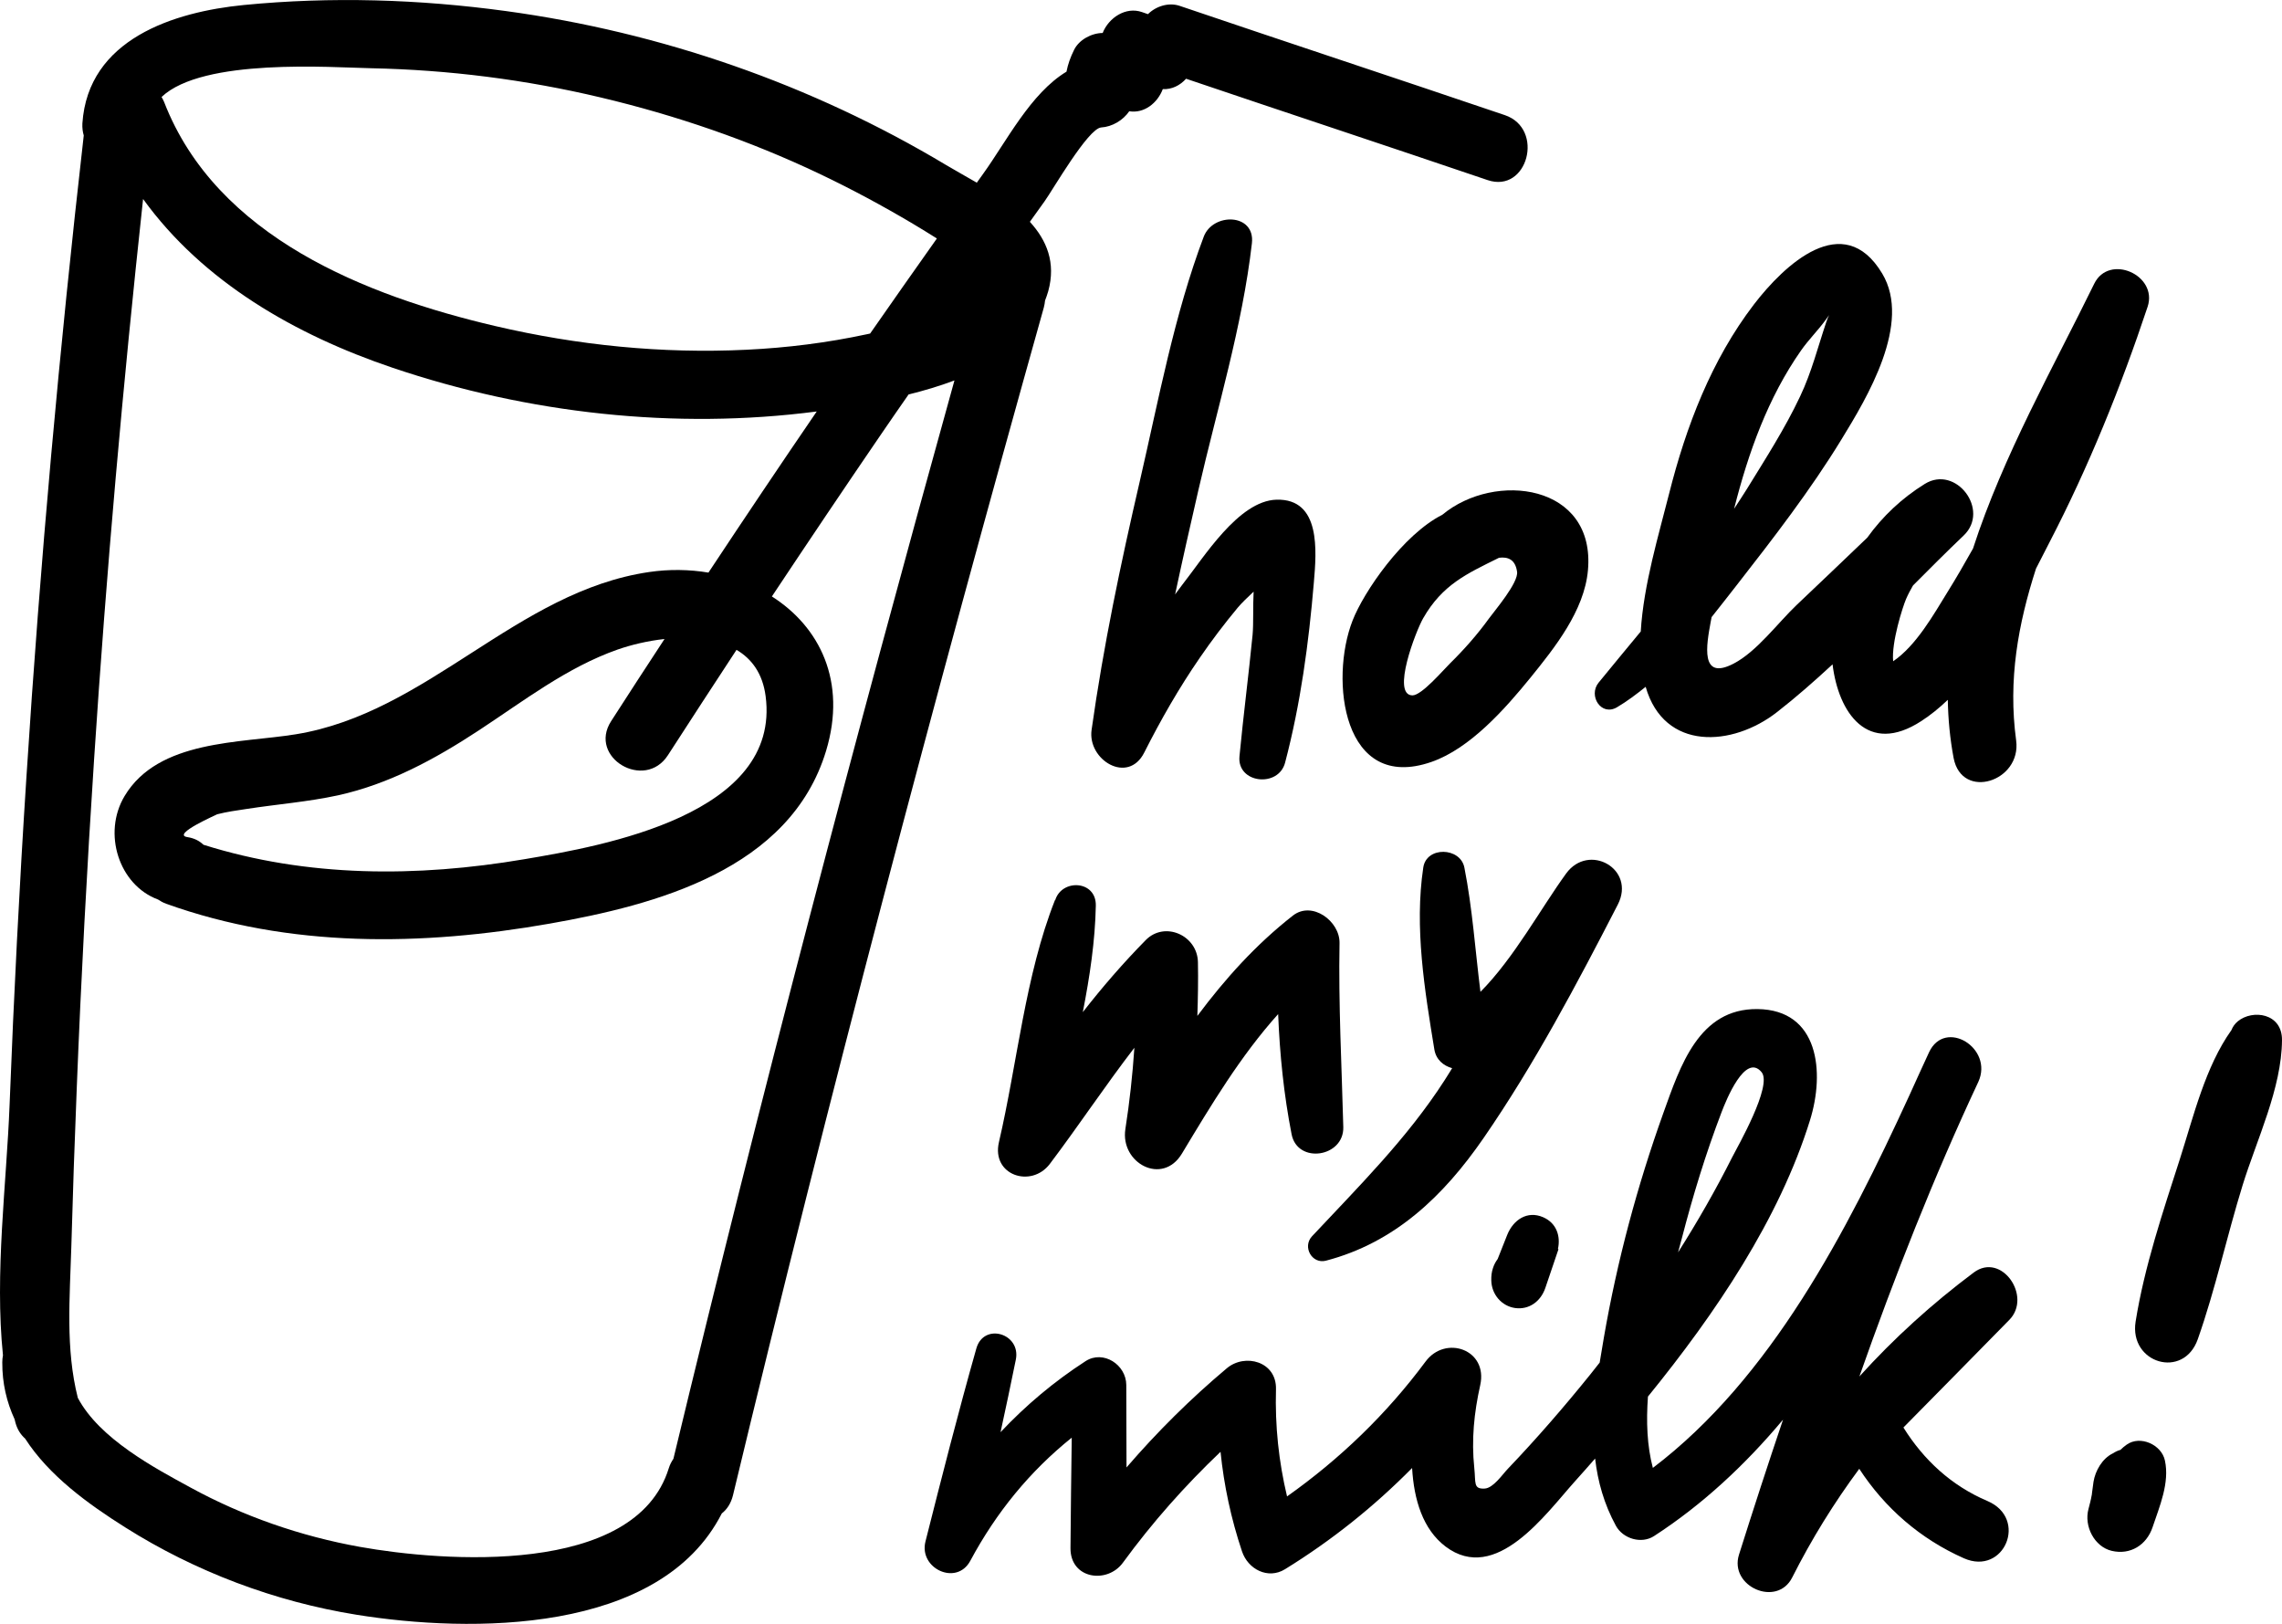
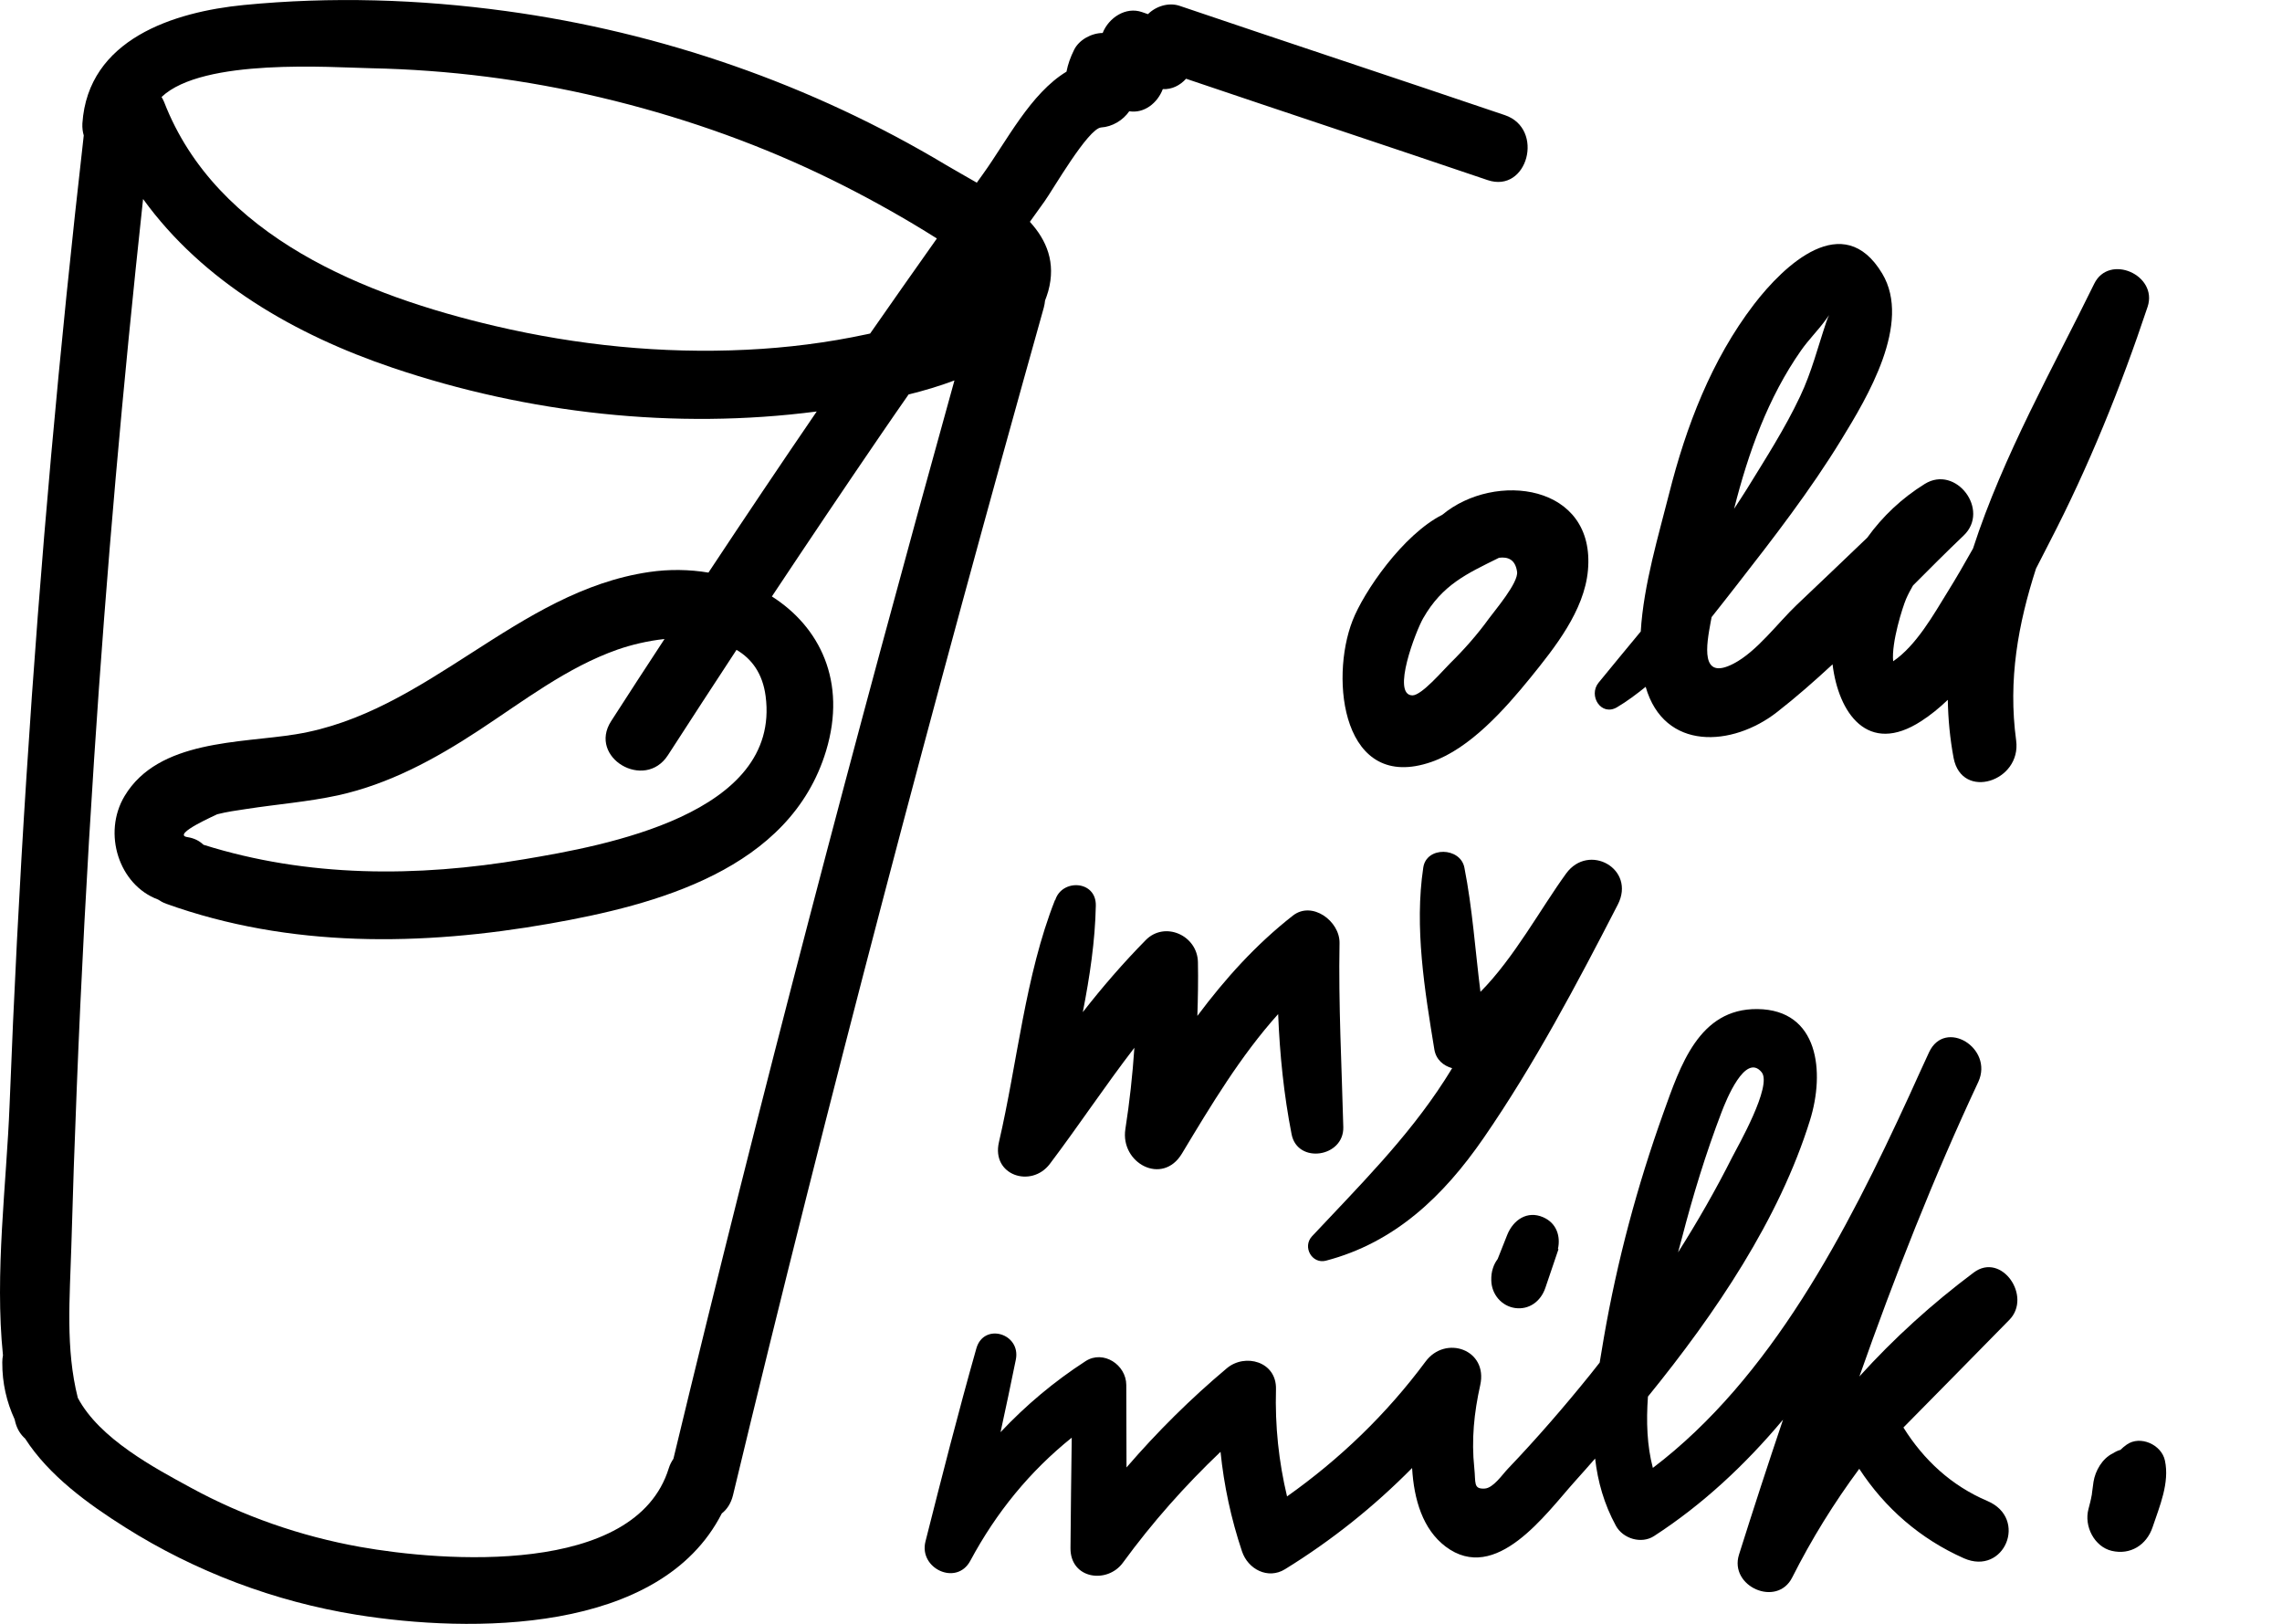
<svg xmlns="http://www.w3.org/2000/svg" version="1.0" id="Layer_1" x="0px" y="0px" viewBox="0 0 200 142.32" enable-background="new 0 0 200 142.32" xml:space="preserve">
  <g>
    <path d="M147.39,108.56c0.97-3.75,2.11-7.48,3.49-11.09c0.4-1.05,2.08-5.24,3.51-3.51c0.97,1.17-2.1,6.52-2.58,7.46   c-1.44,2.86-3.03,5.63-4.74,8.33C147.18,109.35,147.29,108.95,147.39,108.56 M172.98,111.52c-3.65,2.73-7,5.77-10.02,9.11   c3.09-8.77,6.49-17.42,10.43-25.83c1.34-2.96-2.92-5.57-4.32-2.59c-0.59,1.26-1.16,2.54-1.74,3.81   c-5.47,11.9-12.11,24.76-22.47,32.62c-0.51-1.93-0.59-4.06-0.43-6.25c5.95-7.32,11.51-15.56,14.2-24.21   c1.32-4.23,0.78-9.69-4.6-9.75c-5.14-0.06-6.77,4.99-8.25,9.11c-2.29,6.39-4.05,12.96-5.21,19.66c-0.13,0.74-0.25,1.47-0.37,2.21   c-0.28,0.35-0.55,0.7-0.83,1.05c-2.3,2.85-4.7,5.62-7.22,8.26c-0.48,0.5-1.27,1.68-2.02,1.73c-1.03,0.06-0.78-0.51-0.92-1.81   c-0.26-2.46-0.02-4.84,0.52-7.25c0.7-3.13-3.05-4.42-4.79-2.07c-3.43,4.62-7.51,8.54-12.14,11.82c-0.73-3.06-1.06-6.16-0.97-9.4   c0.06-2.43-2.72-3.17-4.31-1.83c-3.18,2.67-6.1,5.57-8.79,8.69c-0.01-2.41-0.01-4.82-0.02-7.23c-0.01-1.78-2.02-3.08-3.56-2.09   c-2.77,1.79-5.25,3.88-7.46,6.23c0.46-2.12,0.91-4.23,1.34-6.36c0.46-2.3-2.81-3.27-3.46-0.98c-1.59,5.61-3.03,11.26-4.46,16.92   c-0.6,2.37,2.73,3.93,3.93,1.69c2.29-4.27,5.24-7.86,8.89-10.79c-0.04,3.23-0.09,6.45-0.11,9.68c-0.02,2.72,3.23,3.16,4.6,1.27   c2.57-3.52,5.43-6.74,8.55-9.71c0.3,2.95,0.92,5.85,1.88,8.72c0.52,1.57,2.28,2.49,3.77,1.57c4.1-2.53,7.8-5.49,11.14-8.87   c0.16,2.78,0.94,5.37,2.93,6.88c4.41,3.33,8.78-2.86,11.33-5.7c0.59-0.66,1.19-1.33,1.78-2.01c0.23,2.01,0.78,3.98,1.82,5.89   c0.63,1.15,2.25,1.62,3.35,0.9c4.27-2.77,8-6.26,11.3-10.2c-1.33,3.93-2.61,7.87-3.86,11.83c-0.88,2.79,3.32,4.65,4.66,2.01   c1.7-3.37,3.67-6.55,5.88-9.53c2.25,3.45,5.36,6.15,9.17,7.84c3.54,1.56,5.66-3.49,2.06-5.02c-3.15-1.34-5.58-3.59-7.36-6.44   c3.09-3.14,6.19-6.27,9.27-9.42C178.13,113.63,175.42,109.69,172.98,111.52" />
    <path d="M92.01,102c2.55-3.38,4.86-6.87,7.41-10.18c-0.16,2.38-0.42,4.76-0.79,7.13c-0.46,2.98,3.25,4.99,4.96,2.14   c2.55-4.24,5.14-8.56,8.43-12.22c0.14,3.54,0.5,7.07,1.18,10.54c0.52,2.62,4.59,2.01,4.53-0.63c-0.14-5.39-0.43-10.74-0.33-16.14   c0.03-1.92-2.41-3.72-4.09-2.4c-3.26,2.55-5.95,5.55-8.37,8.79c0.05-1.56,0.08-3.13,0.05-4.7c-0.04-2.37-2.92-3.64-4.58-1.94   c-1.94,1.97-3.78,4.09-5.51,6.31c0.61-3.12,1.08-6.24,1.14-9.33c0.05-2.24-2.99-2.37-3.56-0.48c-0.01,0-0.02-0.01-0.02-0.01   c-2.61,6.6-3.3,14.29-4.91,21.21C86.87,103,90.38,104.15,92.01,102" />
    <path d="M137.26,76.55c-2.23,3.07-4.57,7.41-7.51,10.37c-0.46-3.64-0.7-7.31-1.41-10.9c-0.36-1.78-3.32-1.87-3.6,0   c-0.79,5.25,0.12,10.76,0.97,15.95c0.15,0.9,0.8,1.43,1.56,1.64c-0.23,0.36-0.44,0.72-0.67,1.07c-3.28,5.09-7.51,9.28-11.61,13.66   c-0.87,0.93,0,2.46,1.22,2.14c6.03-1.58,10.29-5.64,13.81-10.74c4.45-6.45,8.18-13.5,11.77-20.47   C143.39,76.14,139.24,73.83,137.26,76.55" />
    <path d="M135.24,106.67c-1.39-0.6-2.61,0.23-3.14,1.54c-0.28,0.71-0.56,1.41-0.84,2.12c-0.17,0.23-0.32,0.5-0.41,0.79   c-0.12,0.34-0.16,0.72-0.15,1.08c0.02,1.23,0.9,2.26,2.09,2.43c1.23,0.17,2.25-0.59,2.65-1.77c0.38-1.13,0.77-2.26,1.15-3.39   c-0.02,0-0.03-0.01-0.05-0.01C136.79,108.33,136.42,107.18,135.24,106.67" />
-     <path d="M100.29,65.94c1.45-2.87,3.04-5.65,4.86-8.29c1.04-1.52,2.15-2.98,3.33-4.4c0.36-0.43,0.87-0.91,1.39-1.4   c-0.07,1.33,0,2.77-0.09,3.78c-0.35,3.56-0.81,7.09-1.15,10.65c-0.23,2.38,3.42,2.78,4,0.55c1.36-5.17,2.07-10.46,2.52-15.79   c0.23-2.72,0.64-7.36-3.28-7.25c-3.33,0.1-6.37,5.07-8.24,7.44c-0.22,0.28-0.42,0.57-0.64,0.86c0.65-3.05,1.34-6.1,2.04-9.14   c1.64-7.15,3.85-14.33,4.69-21.63c0.3-2.65-3.42-2.7-4.22-0.58c-2.59,6.85-3.96,14.32-5.61,21.45c-1.67,7.2-3.19,14.44-4.22,21.77   C95.29,66.59,98.86,68.79,100.29,65.94" />
    <path d="M124.73,54.18c1.69-2.95,3.82-3.9,6.65-5.3h0c0.78-0.1,1.43,0.15,1.58,1.23c0.13,0.95-1.93,3.36-2.47,4.1   c-1.02,1.41-2.18,2.72-3.41,3.93c-0.6,0.59-2.48,2.8-3.29,2.8C121.92,60.92,124.09,55.29,124.73,54.18 M125.46,66.77   c3.39-1.18,6.46-4.66,8.68-7.39c2.12-2.62,4.71-5.86,5.03-9.39c0.69-7.58-8.16-8.71-12.76-4.88c-3.46,1.75-6.89,6.75-7.87,9.28   C116.52,59.56,117.67,69.48,125.46,66.77" />
    <path d="M157.85,30.71c0.65-0.93,1.46-1.73,2.13-2.64c0.14-0.19,0.25-0.34,0.33-0.46c-0.08,0.15-0.16,0.35-0.24,0.58   c-0.75,2.22-1.29,4.41-2.3,6.54c-1.33,2.82-3.03,5.46-4.66,8.11c-0.37,0.59-0.75,1.17-1.13,1.75   C153.23,39.65,154.96,34.83,157.85,30.71 M188.22,26.89c0.93-2.79-3.38-4.69-4.68-2.02c-3.53,7.22-7.99,15.07-10.62,23.2   c-0.73,1.3-1.48,2.6-2.27,3.87c-1.14,1.84-2.7,4.64-4.73,6.01c-0.16-1.67,0.84-4.77,1.13-5.45c0.18-0.42,0.39-0.81,0.61-1.19   c1.48-1.49,2.95-2.96,4.44-4.38c2.34-2.23-0.68-6.22-3.41-4.52c-2,1.24-3.7,2.84-5.04,4.71c-2.06,1.97-4.12,3.94-6.19,5.9   c-1.66,1.58-3.48,4.07-5.51,5.13c-2.98,1.56-2.39-1.65-2.02-3.65c0.02-0.14,0.05-0.28,0.08-0.42c0.75-0.94,1.48-1.88,2.2-2.8   c3.22-4.13,6.44-8.29,9.18-12.77c2.23-3.64,6.19-10.18,3.57-14.54c-3.4-5.67-8.59-0.75-11.25,2.72   c-3.71,4.85-5.94,10.67-7.43,16.59c-0.88,3.5-2.24,7.97-2.48,12.06c-1.23,1.49-2.47,2.98-3.7,4.49c-0.92,1.14,0.23,2.97,1.62,2.15   c0.88-0.52,1.7-1.14,2.51-1.79c1.62,5.65,7.61,5.27,11.52,2.21c1.67-1.3,3.28-2.72,4.86-4.18c0.51,4.22,3.06,8.04,7.78,4.97   c0.82-0.53,1.59-1.16,2.32-1.86c0.03,1.7,0.19,3.4,0.51,5.1c0.72,3.74,5.96,2.06,5.48-1.54c-0.72-5.32,0.17-10.19,1.74-15.06   c0.41-0.79,0.81-1.57,1.19-2.32C183.05,40.91,185.86,33.97,188.22,26.89" />
-     <path d="M196.13,89.5L196.13,89.5c-0.25,0.21-0.44,0.46-0.56,0.77c-2.29,3.21-3.32,7.55-4.51,11.27   c-1.49,4.63-3.12,9.46-3.89,14.28c-0.58,3.65,4.2,5.09,5.45,1.54c1.55-4.4,2.55-9.04,3.93-13.5c1.24-4.01,3.42-8.48,3.45-12.71   C200.02,88.78,197.42,88.44,196.13,89.5" />
    <path d="M186.39,126.6c-0.2,0.14-0.38,0.29-0.55,0.46c-0.23,0.06-0.45,0.17-0.67,0.31c-0.92,0.44-1.54,1.53-1.69,2.49   c-0.05,0.32-0.09,0.64-0.13,0.96c-0.04,0.37-0.04,0.43-0.02,0.16c-0.07,0.43-0.18,0.84-0.29,1.26c-0.41,1.5,0.51,3.31,2.04,3.67   c1.62,0.38,3.05-0.5,3.58-2.08c0.61-1.82,1.5-3.88,1.08-5.83C189.45,126.6,187.57,125.76,186.39,126.6" />
    <path d="M58.54,66.18c1.99-3.09,4-6.16,6.01-9.23c1.33,0.78,2.29,2.07,2.55,4.05c1.37,10.38-14.19,13.13-21.16,14.3   c-9.39,1.59-19,1.6-28.11-1.27c-0.34-0.33-0.8-0.58-1.41-0.67c-1.46-0.23,2.73-2.03,2.61-2c0.85-0.22,1.74-0.34,2.6-0.47   c2.66-0.41,5.35-0.62,7.99-1.19c4.49-0.99,8.5-3.17,12.34-5.69c3.92-2.57,7.73-5.53,12.18-7.09c1.18-0.41,2.62-0.76,4.1-0.92   c-1.57,2.39-3.13,4.79-4.68,7.2C51.51,66.38,56.5,69.34,58.54,66.18 M31.54,135.56c-5.18-0.93-10.24-2.68-14.88-5.22   c-3.1-1.69-7.94-4.25-9.84-7.84c-1.09-4.3-0.7-8.79-0.57-13.2c0.13-4.68,0.29-9.35,0.48-14.02c0.38-9.61,0.89-19.21,1.52-28.8   c1.07-16.38,2.52-32.72,4.29-49.04c5.25,7.26,13.32,11.9,21.87,14.79c11.83,4,24.75,5.45,37.17,3.83   c-3.2,4.68-6.36,9.39-9.49,14.12c-1.67-0.28-3.44-0.31-5.2-0.05c-11.64,1.71-19.36,12.34-30.97,14.22   c-4.85,0.79-12.04,0.46-15,5.41c-1.96,3.27-0.49,7.81,2.93,9.07c0.21,0.14,0.44,0.27,0.71,0.37c10.84,3.89,22.42,3.71,33.63,1.74   c9.25-1.63,21.05-4.71,24.21-15.14c1.84-6.09-0.57-10.87-4.75-13.53c3.17-4.77,6.36-9.52,9.59-14.24c0.79-1.16,1.59-2.31,2.39-3.46   c1.33-0.33,2.7-0.73,4.02-1.23c-8.72,31.36-17.01,62.85-24.63,94.5c-0.16,0.24-0.31,0.51-0.41,0.84   C55.67,138.17,38.8,136.86,31.54,135.56 M32.54,5.98c6.77,0.14,13.5,0.99,20.1,2.56c6.59,1.56,13.06,3.78,19.2,6.7   c2.79,1.33,5.51,2.79,8.17,4.37c0.71,0.42,1.4,0.85,2.1,1.29c-1.96,2.77-3.91,5.54-5.85,8.33c-0.1,0.02-0.19,0.04-0.28,0.06   c-3.48,0.75-7.01,1.19-10.56,1.36c-7.4,0.36-14.81-0.39-22.03-2.08C32.16,25.94,18.97,20.8,14.38,8.93   c-0.06-0.15-0.14-0.29-0.22-0.43C17.78,5.06,29.07,5.91,32.54,5.98 M131.89,10.09c-9.49-3.22-19.02-6.36-28.51-9.58   c-0.95-0.32-2.07,0.03-2.77,0.73c-0.17-0.06-0.35-0.12-0.52-0.18c-1.42-0.5-2.92,0.49-3.45,1.83c-0.99,0.01-2.07,0.6-2.5,1.47   c-0.33,0.66-0.55,1.29-0.67,1.92c-3.15,1.9-5.25,6.1-7.31,8.96c-0.19,0.26-0.37,0.51-0.55,0.77c-0.93-0.54-1.85-1.05-2.66-1.53   C71.13,7.39,57.91,2.82,44.35,0.97c-7.62-1.04-15.34-1.28-22.99-0.53C15.26,1.04,7.71,3.41,7.22,10.82   c-0.02,0.39,0.03,0.74,0.12,1.05c-2.13,18.68-3.82,37.4-5.02,56.16c-0.62,9.59-1.11,19.2-1.48,28.8   c-0.27,6.94-1.32,14.74-0.58,21.94c-0.04,0.2-0.06,0.4-0.06,0.62c-0.01,1.84,0.39,3.49,1.08,4.99c0.03,0.11,0.05,0.21,0.08,0.32   c0.17,0.6,0.47,1.04,0.84,1.37c2.09,3.25,5.52,5.73,8.77,7.78c6.16,3.89,13.13,6.51,20.28,7.66c9.95,1.6,26.59,1.75,32.01-8.88   c0.45-0.35,0.8-0.87,0.98-1.59c8.38-34.88,17.55-69.55,27.24-104.08c0.06-0.22,0.09-0.42,0.11-0.62c0.1-0.27,0.2-0.53,0.28-0.82   c0.69-2.51-0.14-4.47-1.61-6.08c0.43-0.6,0.86-1.2,1.29-1.8c0.69-0.95,3.81-6.39,4.96-6.47c0.96-0.06,1.91-0.62,2.46-1.42   c1.32,0.21,2.48-0.73,2.94-1.94c0.8,0.04,1.52-0.33,2.04-0.91c8.8,2.98,17.62,5.89,26.42,8.88   C133.89,16.98,135.4,11.28,131.89,10.09" />
  </g>
</svg>